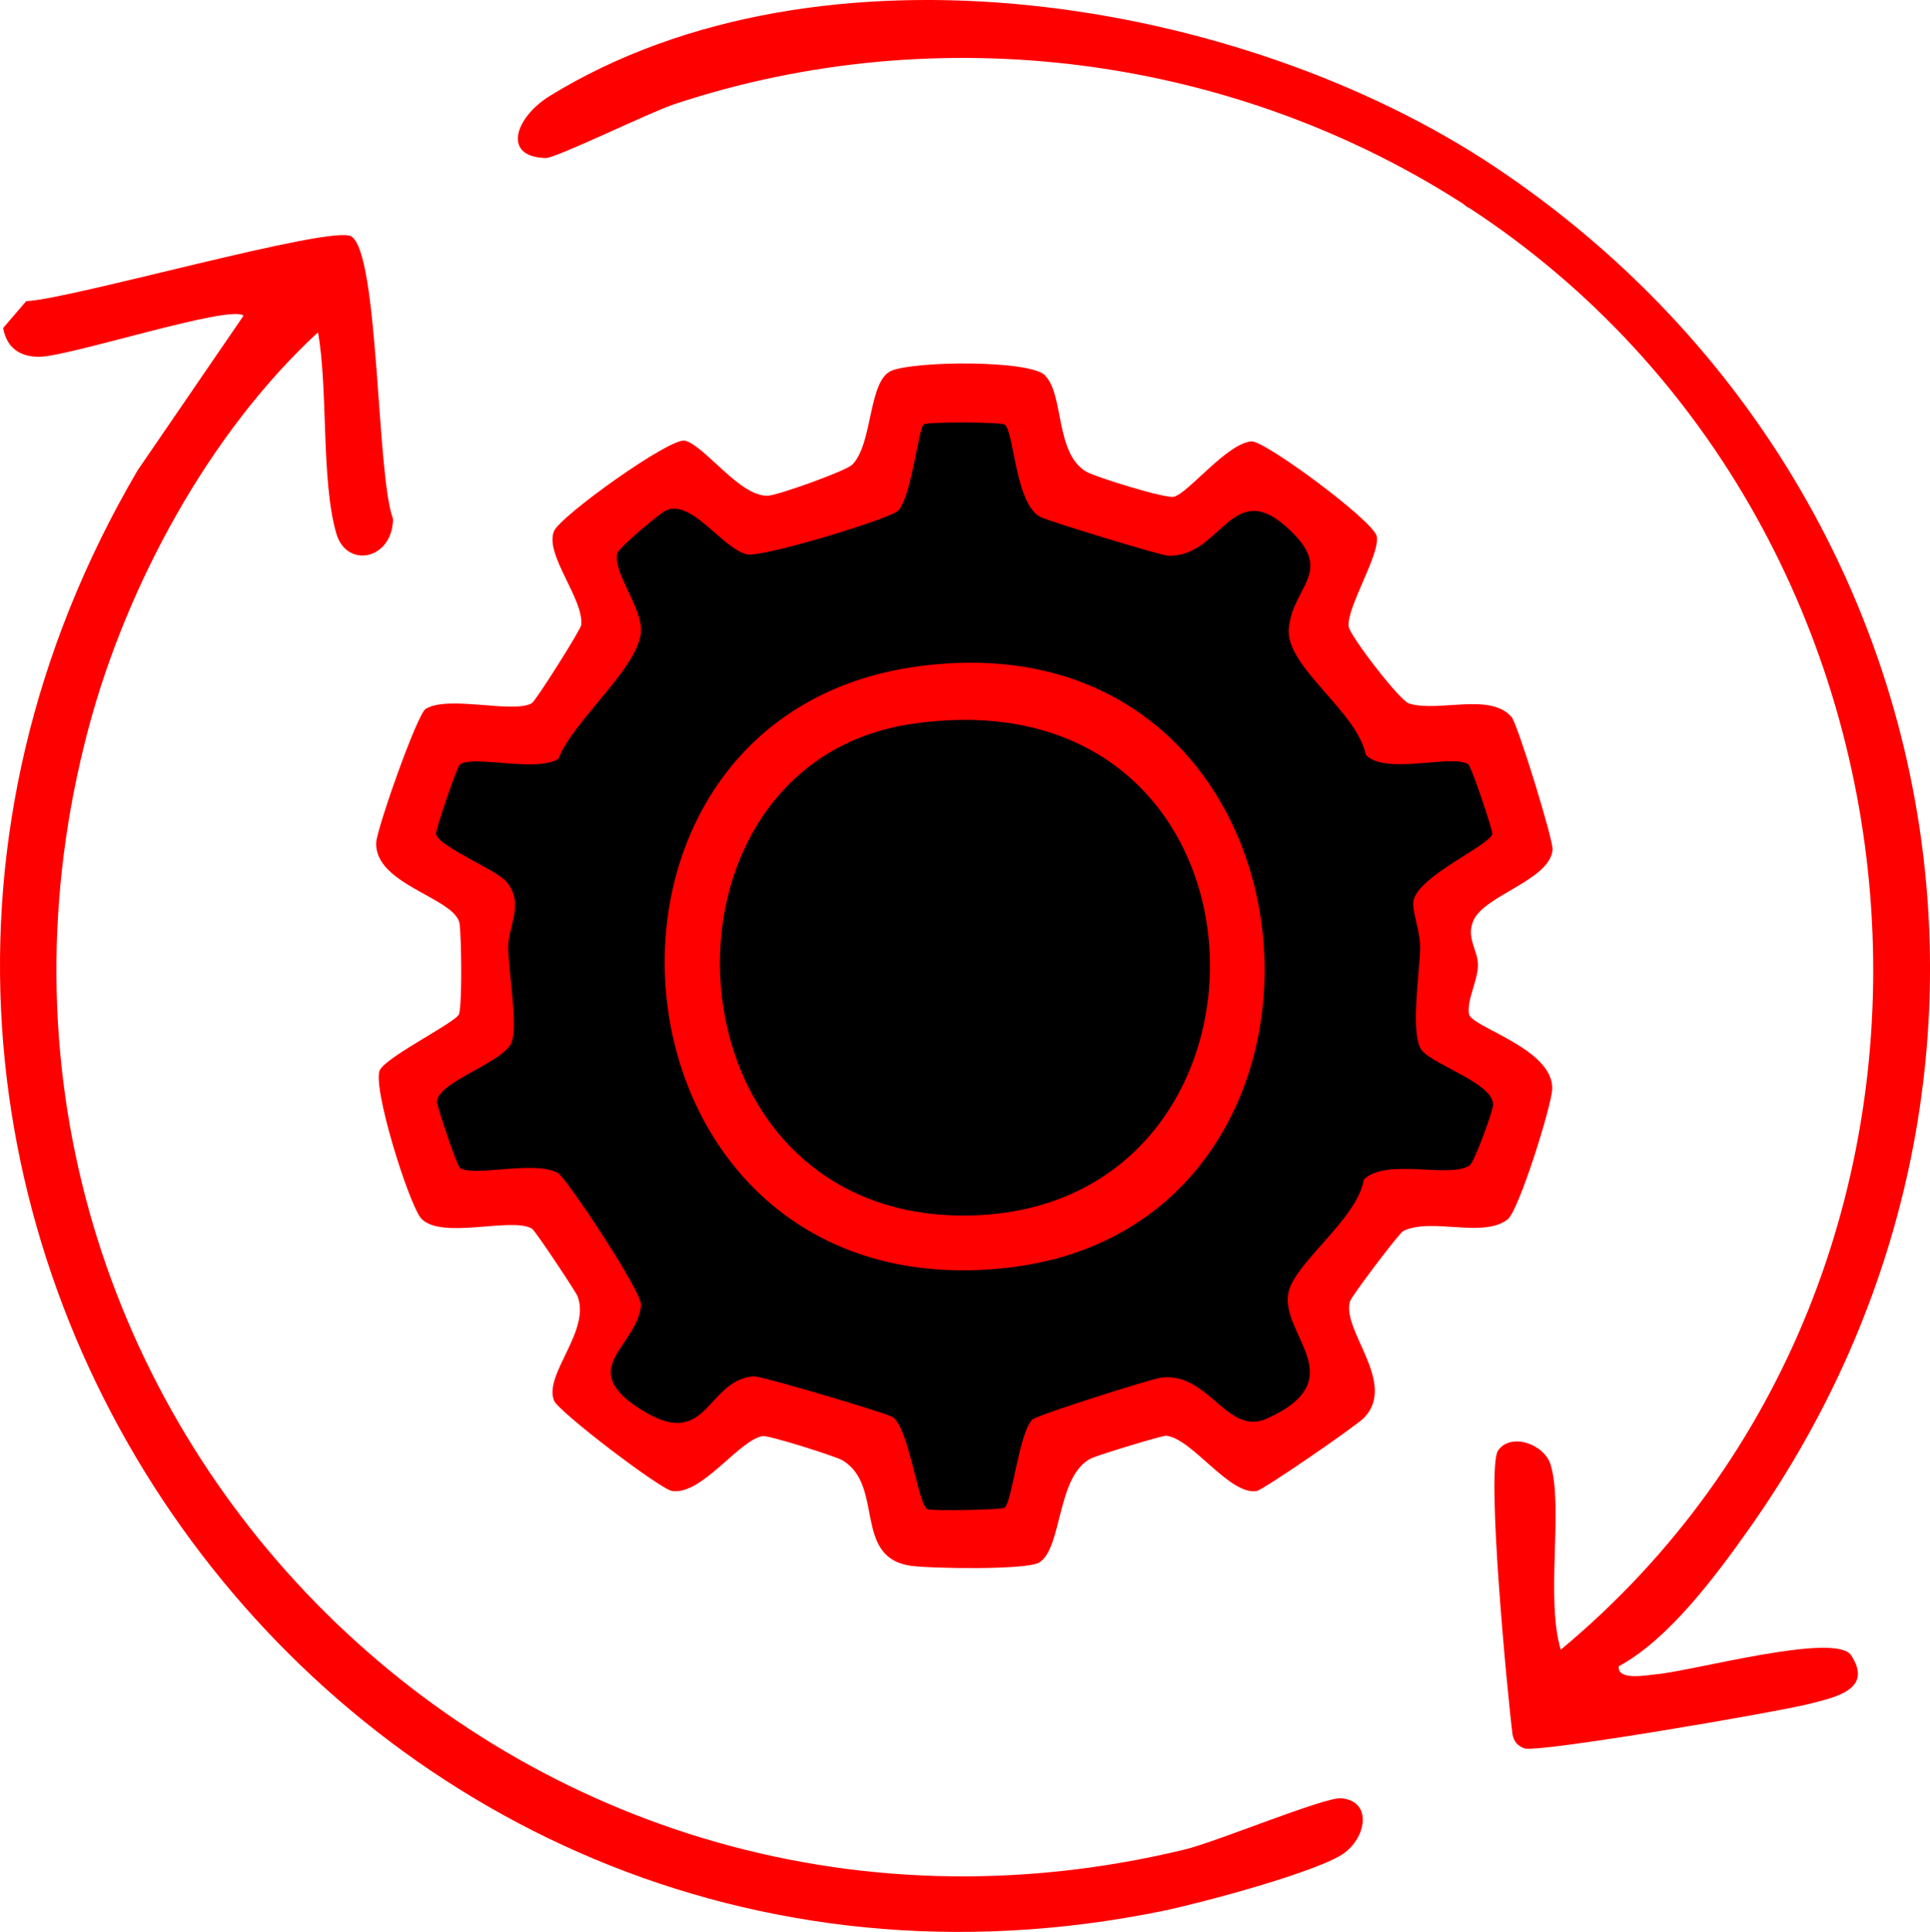
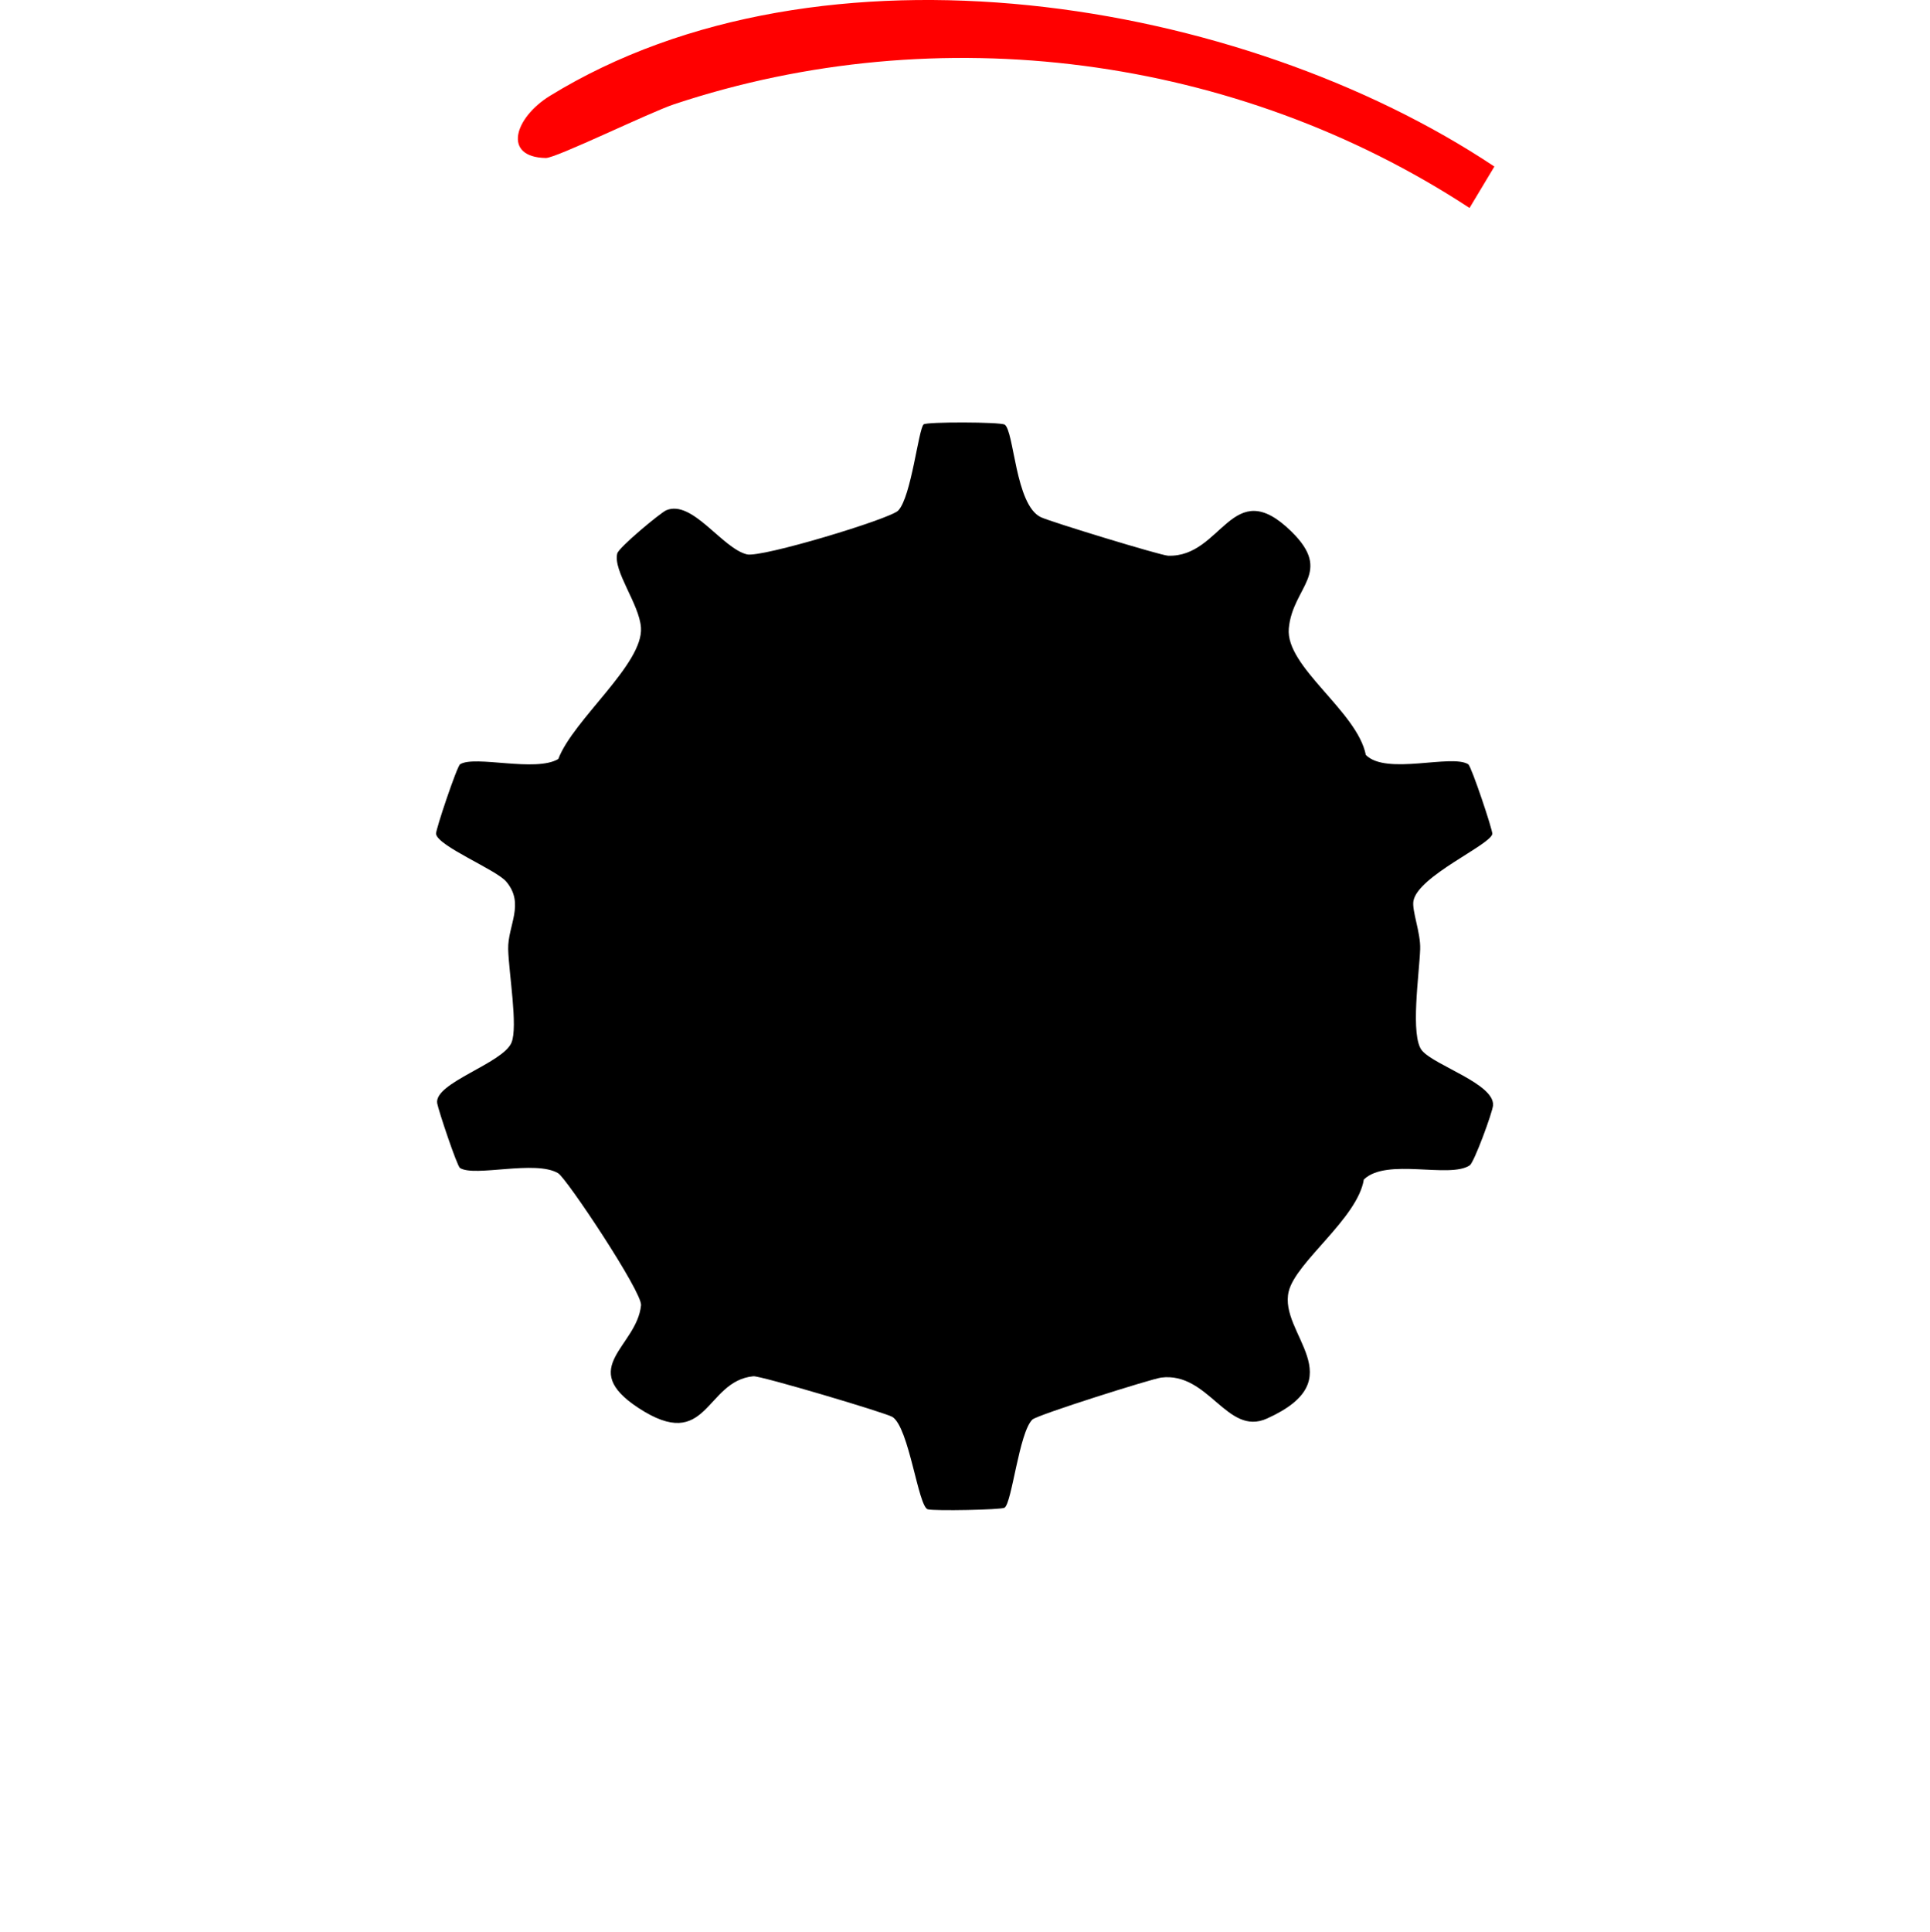
<svg xmlns="http://www.w3.org/2000/svg" id="Layer_1" version="1.1" viewBox="0 0 233 233.18">
  <defs>
    <style>
      .st0 {
        fill: red;
      }
    </style>
  </defs>
-   <path class="st0" d="M126.17,45.34c2.29,2.28,1.2,9.33,4.93,11.57,1.1.66,9.63,3.3,10.61,3.05,1.77-.45,6.37-6.41,9.36-6.69,1.57-.14,14.78,9.61,15.14,11.47.42,2.16-3.61,8.51-3.4,10.86.09,1.05,6.15,8.96,7.29,9.31,3.61,1.11,9.73-1.37,12.38,1.62.73.83,5.07,14.92,4.96,16.04-.38,3.72-8.21,5.44-9.57,8.56-.92,2.12.63,3.63.56,5.46-.08,1.91-1.39,4.24-1.08,5.82.3,1.57,10.23,4.18,10.04,9.04-.08,2.07-4.04,14.7-5.38,15.73-3,2.31-9.2-.28-12.6,1.4-.49.24-6.25,7.85-6.43,8.49-1.04,3.53,5.75,9.85,1.69,14.06-.93.97-12.2,8.73-12.98,8.84-3.33.48-7.8-6.4-10.92-6.68-.47-.04-8.15,2.32-8.95,2.69-4.31,1.99-3.51,10.9-6.38,12.62-1.51.91-13.03.73-15.46.39-7.05-.99-3.19-9.69-8.25-12.72-.87-.52-8.94-3.05-9.64-2.94-2.87.45-7.33,7.15-10.94,6.63-1.45-.21-13.7-9.56-14.26-10.9-1.3-3.15,4.51-8.47,2.81-12.67-.18-.45-5.06-7.85-5.48-8.1-2.47-1.44-10.83,1.36-13.33-1.18-1.46-1.49-6.1-16.26-5-18.02s9.32-5.78,9.54-6.72c.37-1.53.28-8.95.06-10.83-.37-3.14-10.31-4.71-10.07-9.85.08-1.69,4.95-15.52,5.97-16.13,2.81-1.69,10.57.62,12.82-.69.48-.28,5.9-8.87,5.96-9.43.34-3.12-4.45-8.53-3.29-11.33.76-1.83,14.08-11.37,15.82-10.92,2.45.64,6.64,6.82,10.04,6.64,1.18-.06,9.41-2.98,10.17-3.76,2.5-2.56,1.89-10.16,4.73-11.33s16.64-1.32,18.54.57v.03Z" />
-   <path class="st0" d="M38.4,40.1c-13.15,12.11-23.12,30.55-27.71,47.78-21.64,81.28,50.64,155.13,132.35,135.35,3.86-.93,16.84-6.34,18.86-6.18,3.68.29,3.15,4.46.49,6.53-2.91,2.27-17.64,6.17-21.94,7.05C40.95,251.05-34.89,144.66,16.6,56.79l12.8-18.69c-1.6-1.39-21,4.93-24.63,4.96-2.37.03-3.97-1.09-4.39-3.47l2.78-3.24c5.4-.23,36.88-9.26,39.24-7.82,3.38,2.06,3.03,28.84,5.05,34.11-.1,5-5.63,5.98-6.85,1.75-1.86-6.45-.97-17.3-2.21-24.3h0Z" />
-   <path class="st0" d="M180.41,20.1c55.12,36.72,69.47,109.61,30.82,164.32-4.05,5.74-9.77,13.45-15.81,16.7-.18,1.78,3.38,1.06,4.47.97,4.33-.36,21.72-5.16,23.59-2.3,2.72,4.16-1.97,5.07-5.03,5.86-3.78.98-32.75,5.94-34.4,5.38-.81-.28-1.25-.8-1.44-1.62-.61-4.75-3.23-32.19-1.75-34.34,1.52-2.2,5.6-.79,6.35,1.75,1.54,5.23-.64,16.11,1.21,22.3,55.05-45.74,48.55-134.99-11.01-174-2.76-1.18.27-6.03,3-5v-.02Z" />
  <path class="st0" d="M180.41,20.1l-3,5C149.25,6.66,113.36,1.96,81.39,12.58c-2.97.99-14.28,6.52-15.5,6.49-5.28-.1-3.77-4.87.5-7.5C99.14-8.57,149.8-.29,180.41,20.1Z" />
  <path d="M121.27,51.23c1.18.77,1.27,9.69,4.38,11.19,1.14.55,14.44,4.61,15.35,4.65,6.57.26,7.7-9.95,14.88-2.94,5.15,5.03.17,6.62-.29,11.73-.41,4.65,8.26,9.98,9.3,15.26,2.46,2.5,10.37-.15,12.37,1.13.37.24,2.96,7.96,2.9,8.4-.2,1.32-8.96,5.07-9.52,8.08-.22,1.16.88,3.83.81,5.83-.1,2.97-1.24,10.55.24,12.26,1.57,1.81,8.71,3.99,8.56,6.58-.05.82-2.28,6.89-2.81,7.25-2.45,1.64-10.03-.95-12.79,1.71-.76,4.7-8.19,9.92-9.07,13.51-1.25,5.13,8.02,10.56-2.64,15.35-4.82,2.16-7.01-5.67-12.76-4.95-1.11.14-14.96,4.5-15.55,5.07-1.61,1.56-2.46,10.06-3.36,10.64-.39.25-8.44.41-9.26.19-1.16-.31-2.25-9.86-4.27-11.15-.75-.48-15.92-4.99-16.79-4.91-5.87.57-5.46,9.34-13.88,3.82-7.43-4.88-.19-7.36.32-12.39.16-1.59-8.99-15.32-10-15.93-2.73-1.65-10.09.49-11.86-.64-.35-.22-2.61-6.97-2.75-7.81-.4-2.47,7.92-4.8,8.97-7.32.8-1.92-.33-8.42-.4-11.27s2.06-5.48-.25-8.18c-1.23-1.43-8.24-4.26-8.46-5.74-.07-.44,2.53-8.16,2.9-8.4,1.77-1.13,9.12,1,11.86-.64,1.82-4.78,10.3-11.47,9.98-15.87-.2-2.84-3.4-6.85-2.86-8.94.19-.74,5.25-4.94,5.93-5.22,3.14-1.29,6.72,4.59,9.72,5.33,1.75.43,17.27-4.27,18.26-5.28,1.59-1.63,2.45-9.86,3.08-10.41.37-.32,9.26-.3,9.77.03v-.02Z" />
-   <path class="st0" d="M111.19,80.38c50.16-6.37,56.19,67.29,10.61,72.61-49.88,5.82-56.62-66.77-10.61-72.61Z" />
-   <path d="M110.17,87.36c45.89-6.63,47.47,58.88,6.57,59.35-37.31.43-39.76-54.56-6.57-59.35Z" />
</svg>